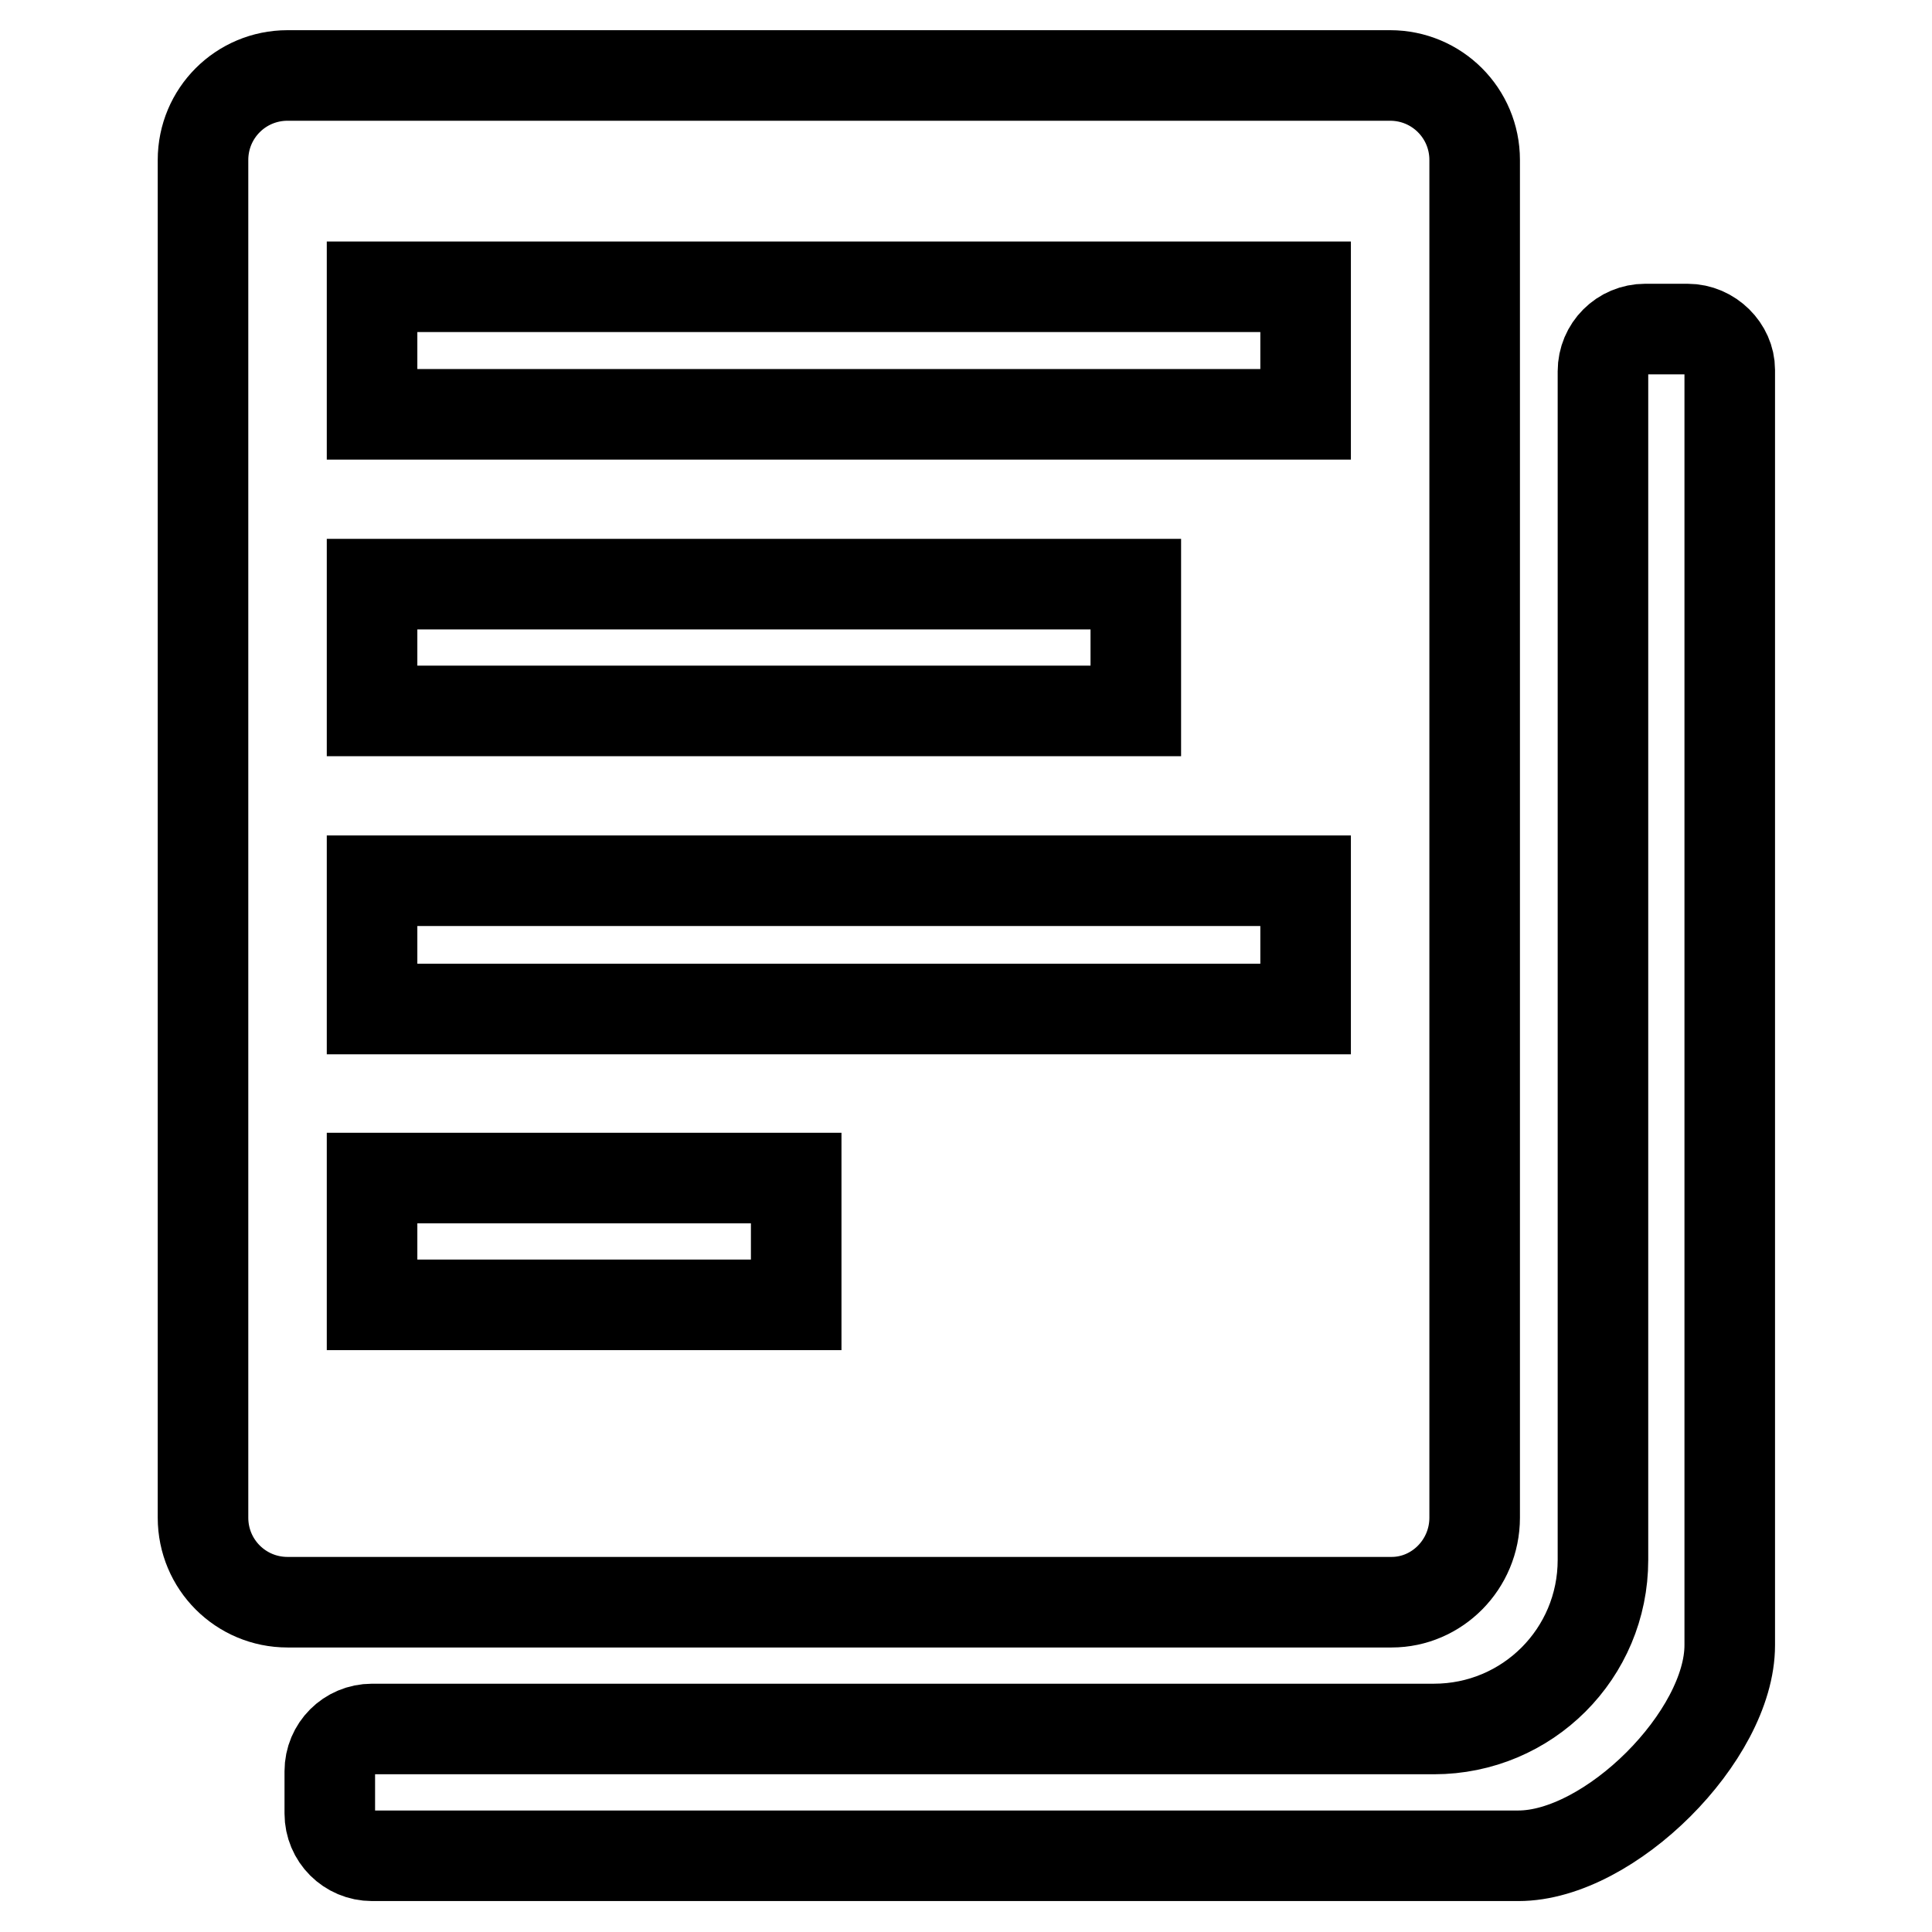
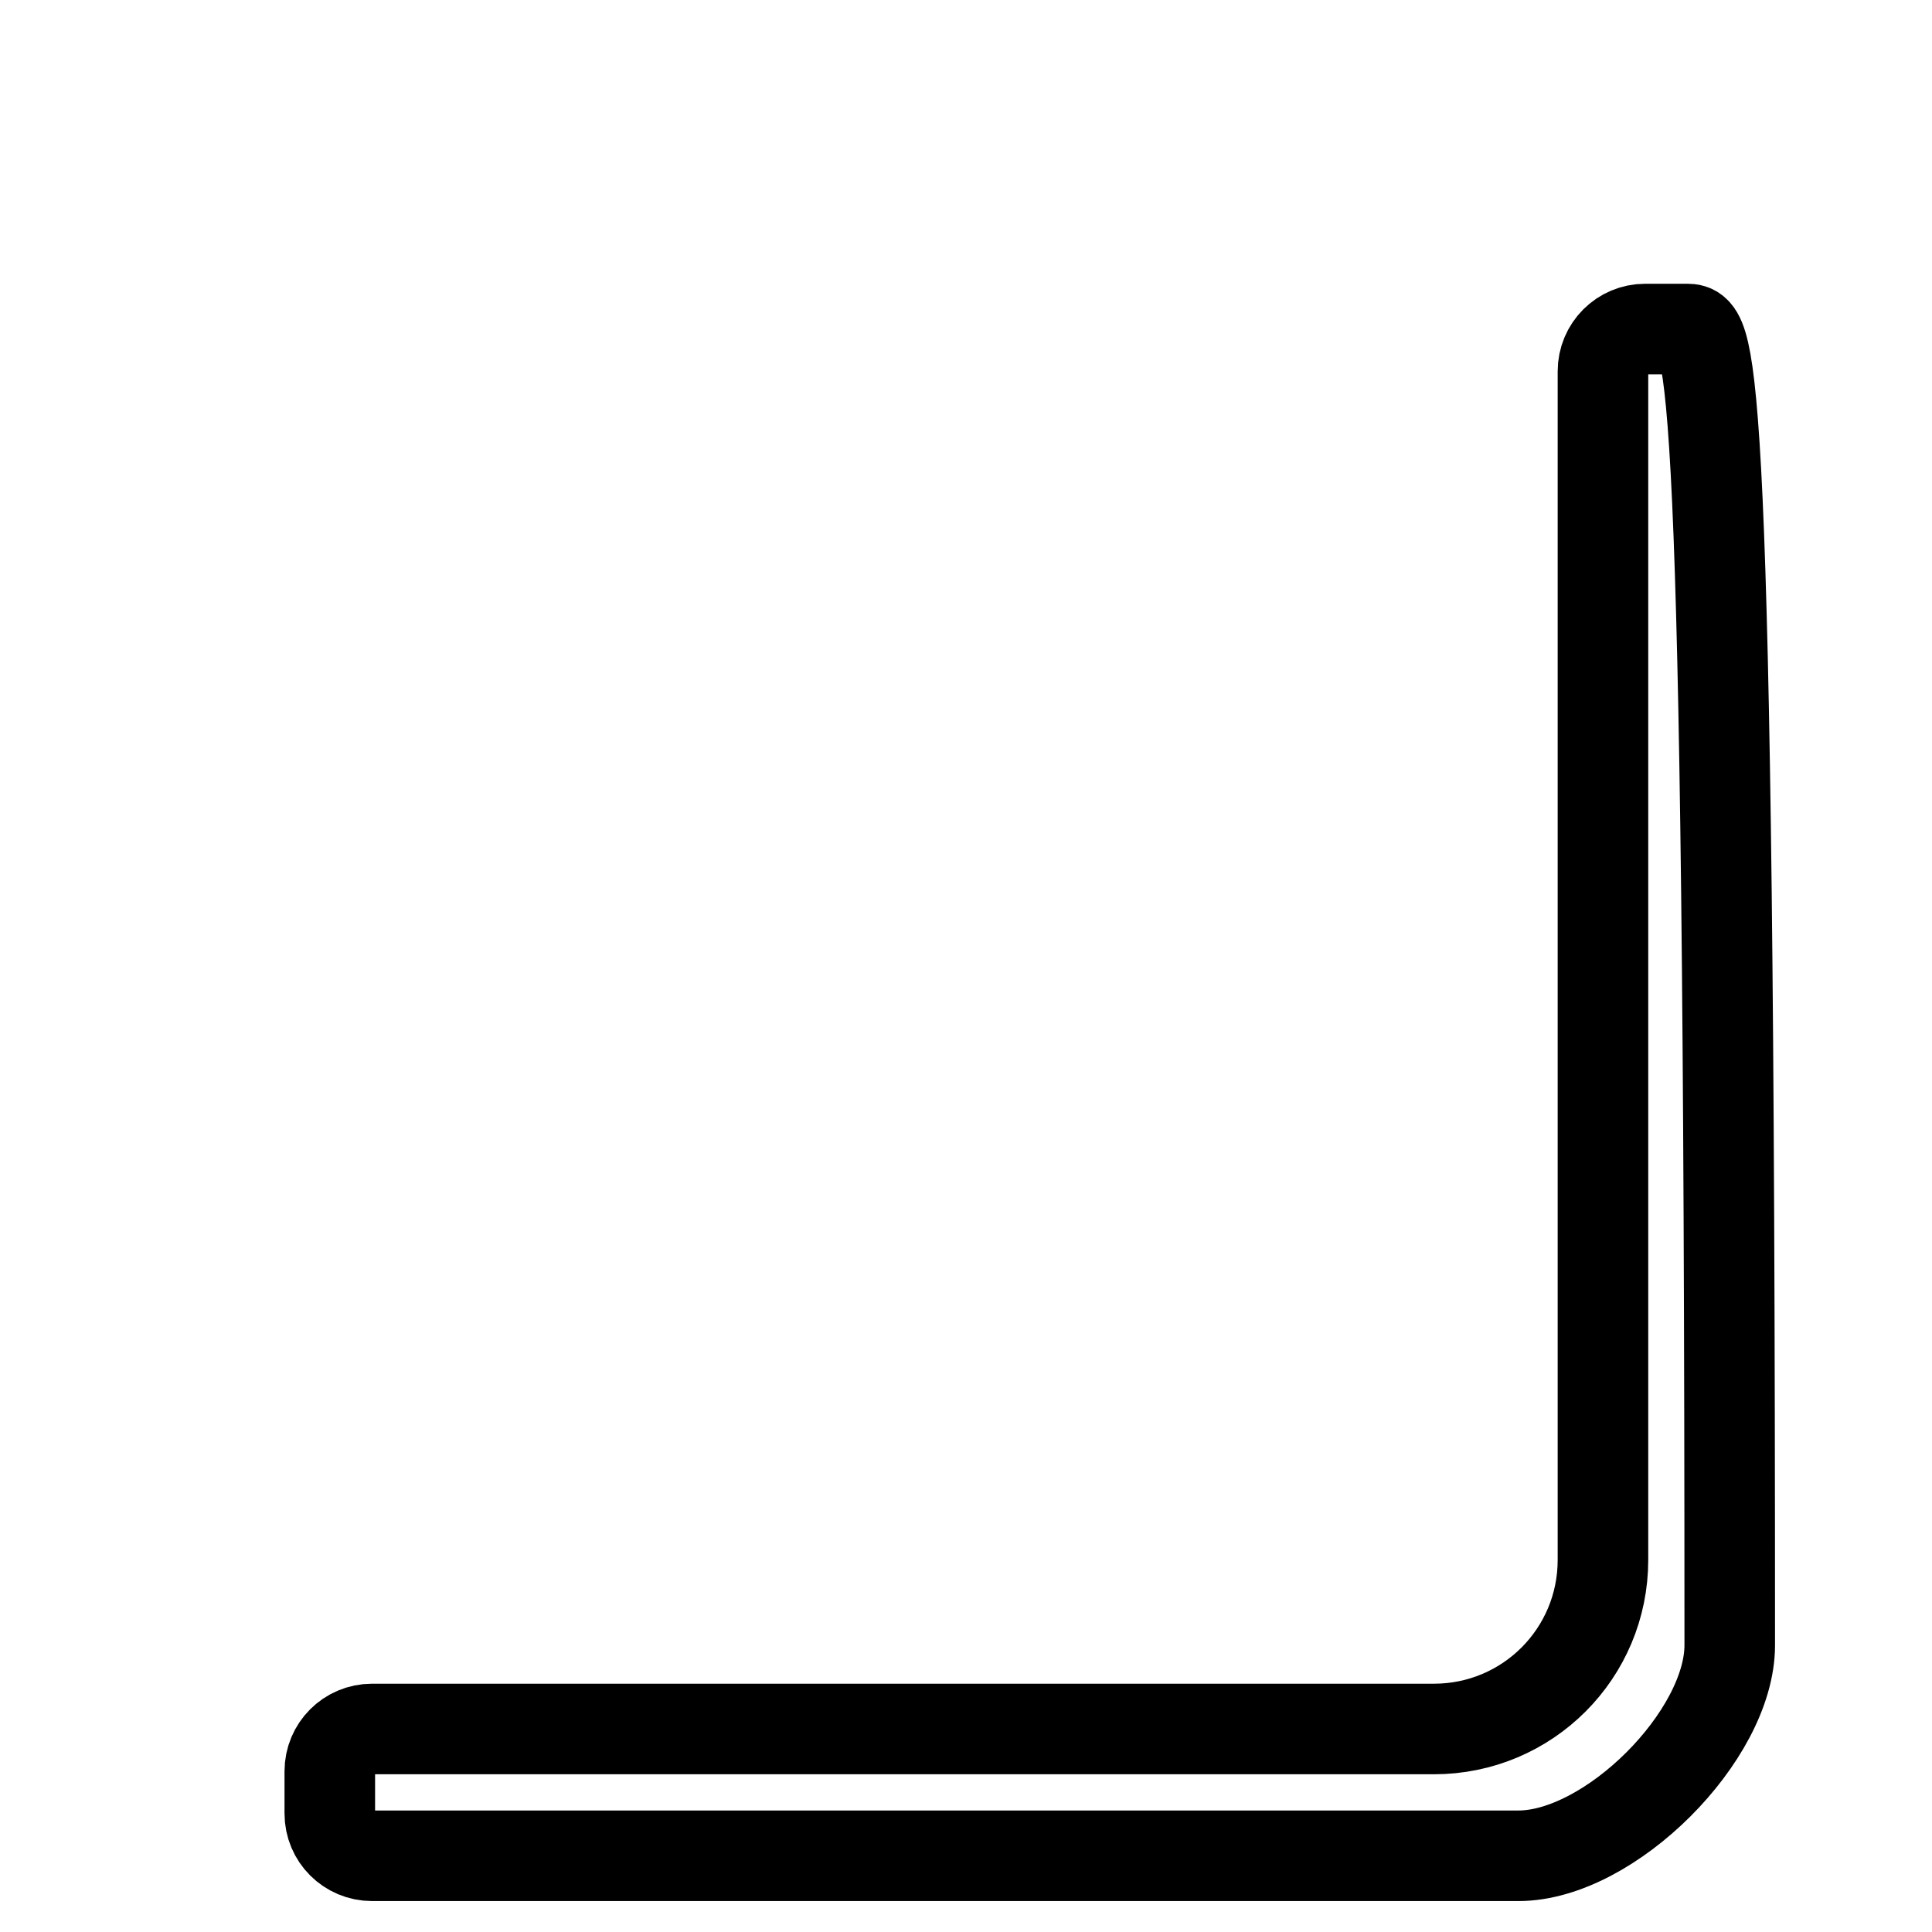
<svg xmlns="http://www.w3.org/2000/svg" version="1.1" x="0px" y="0px" viewBox="0 0 256 256" enable-background="new 0 0 256 256" xml:space="preserve">
  <g>
    <g>
-       <path stroke-width="12" fill-opacity="0" stroke="#000000" d="M195.4,201.1V21.2c0-6.2-5-11.2-11.2-11.2H38.1c-6.2,0-11.2,5-11.2,11.2v179.9c0,6.2,5,11.2,11.2,11.2h146.3C190.4,212.3,195.4,207.3,195.4,201.1z M49.3,77.4h101.2v16.8H49.3V77.4z M105.5,172.9H49.3v-16.8h56.2V172.9z M172.9,133.7H49.3v-17h123.7V133.7z M172.9,54.9H49.3V38h123.7V54.9z" />
-       <path stroke-width="12" fill-opacity="0" stroke="#000000" d="M223.6,43.6h-5.6c-3.1,0-5.6,2.5-5.6,5.6v151.4v6.1c0,12.4-10,22.4-22.4,22.4h-6H49.3c-3.1,0-5.6,2.5-5.6,5.6v5.6c0,3.1,2.5,5.6,5.6,5.6c0,0,147.7,0,151.9,0c12.1,0,28-15.9,28-27.9c0-0.3,0-169,0-169C229.2,46.2,226.7,43.6,223.6,43.6z" />
+       <path stroke-width="12" fill-opacity="0" stroke="#000000" d="M223.6,43.6h-5.6c-3.1,0-5.6,2.5-5.6,5.6v151.4v6.1c0,12.4-10,22.4-22.4,22.4h-6H49.3c-3.1,0-5.6,2.5-5.6,5.6v5.6c0,3.1,2.5,5.6,5.6,5.6c0,0,147.7,0,151.9,0c12.1,0,28-15.9,28-27.9C229.2,46.2,226.7,43.6,223.6,43.6z" />
    </g>
  </g>
</svg>